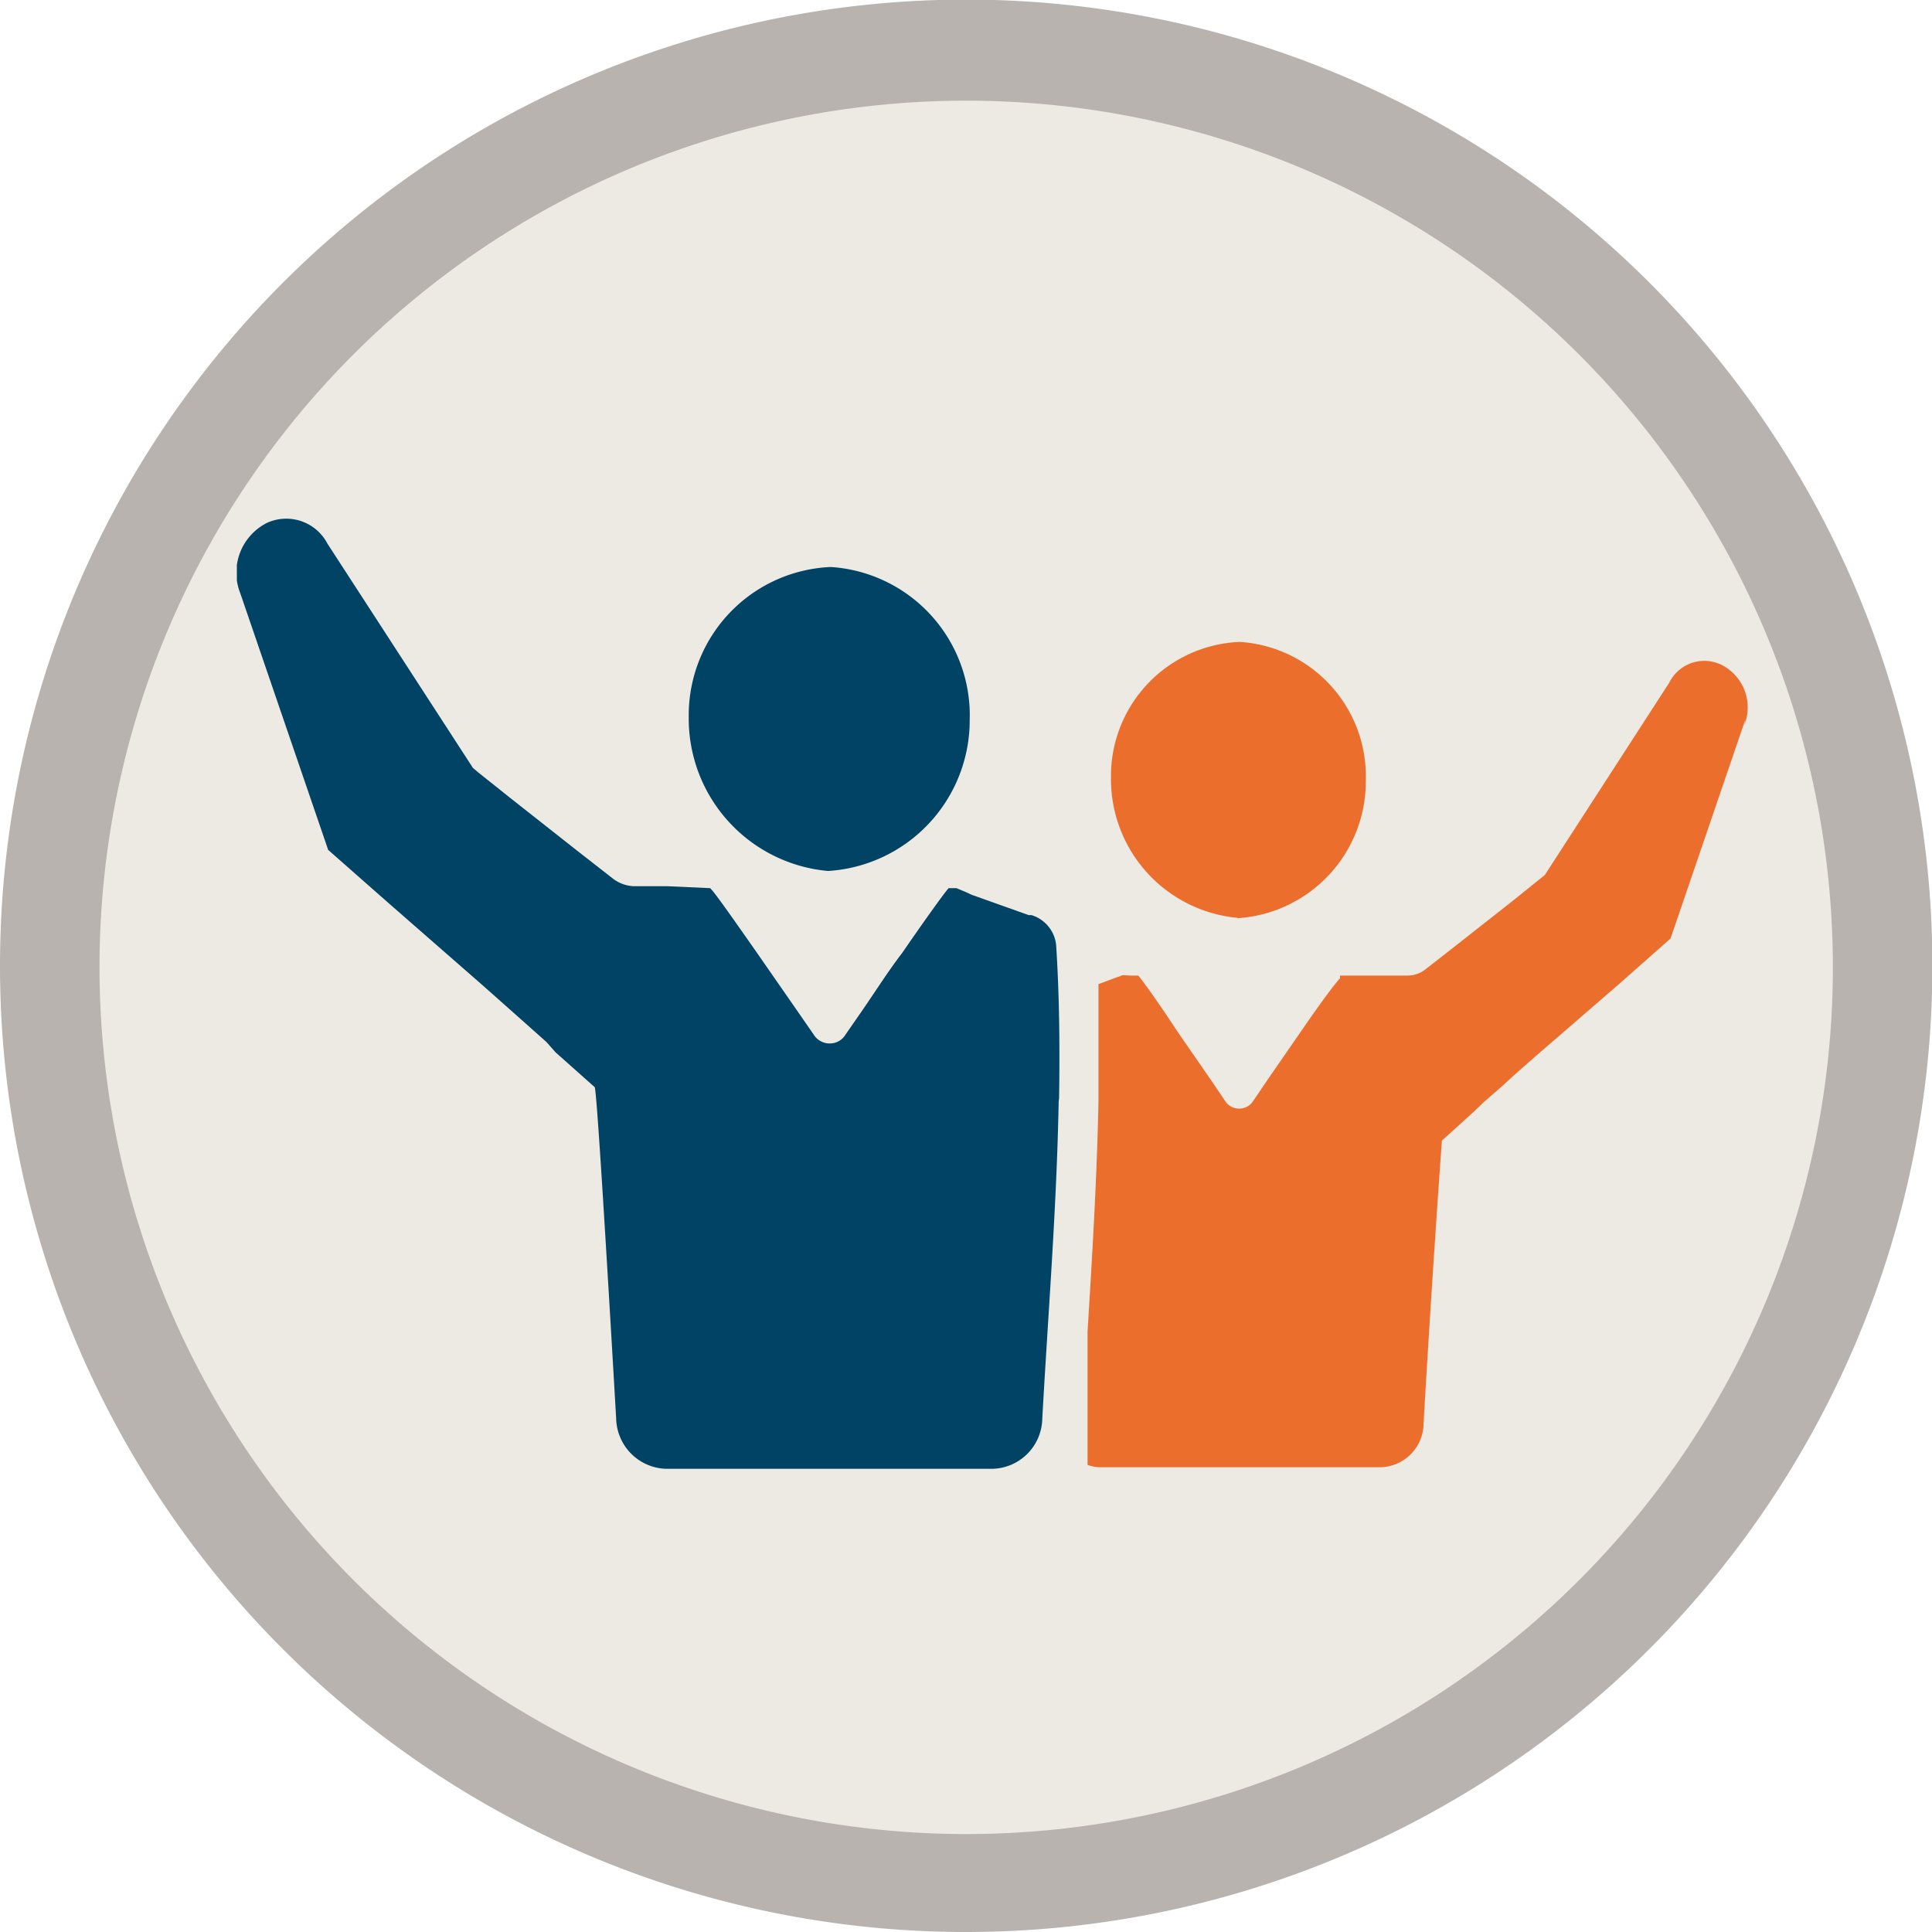
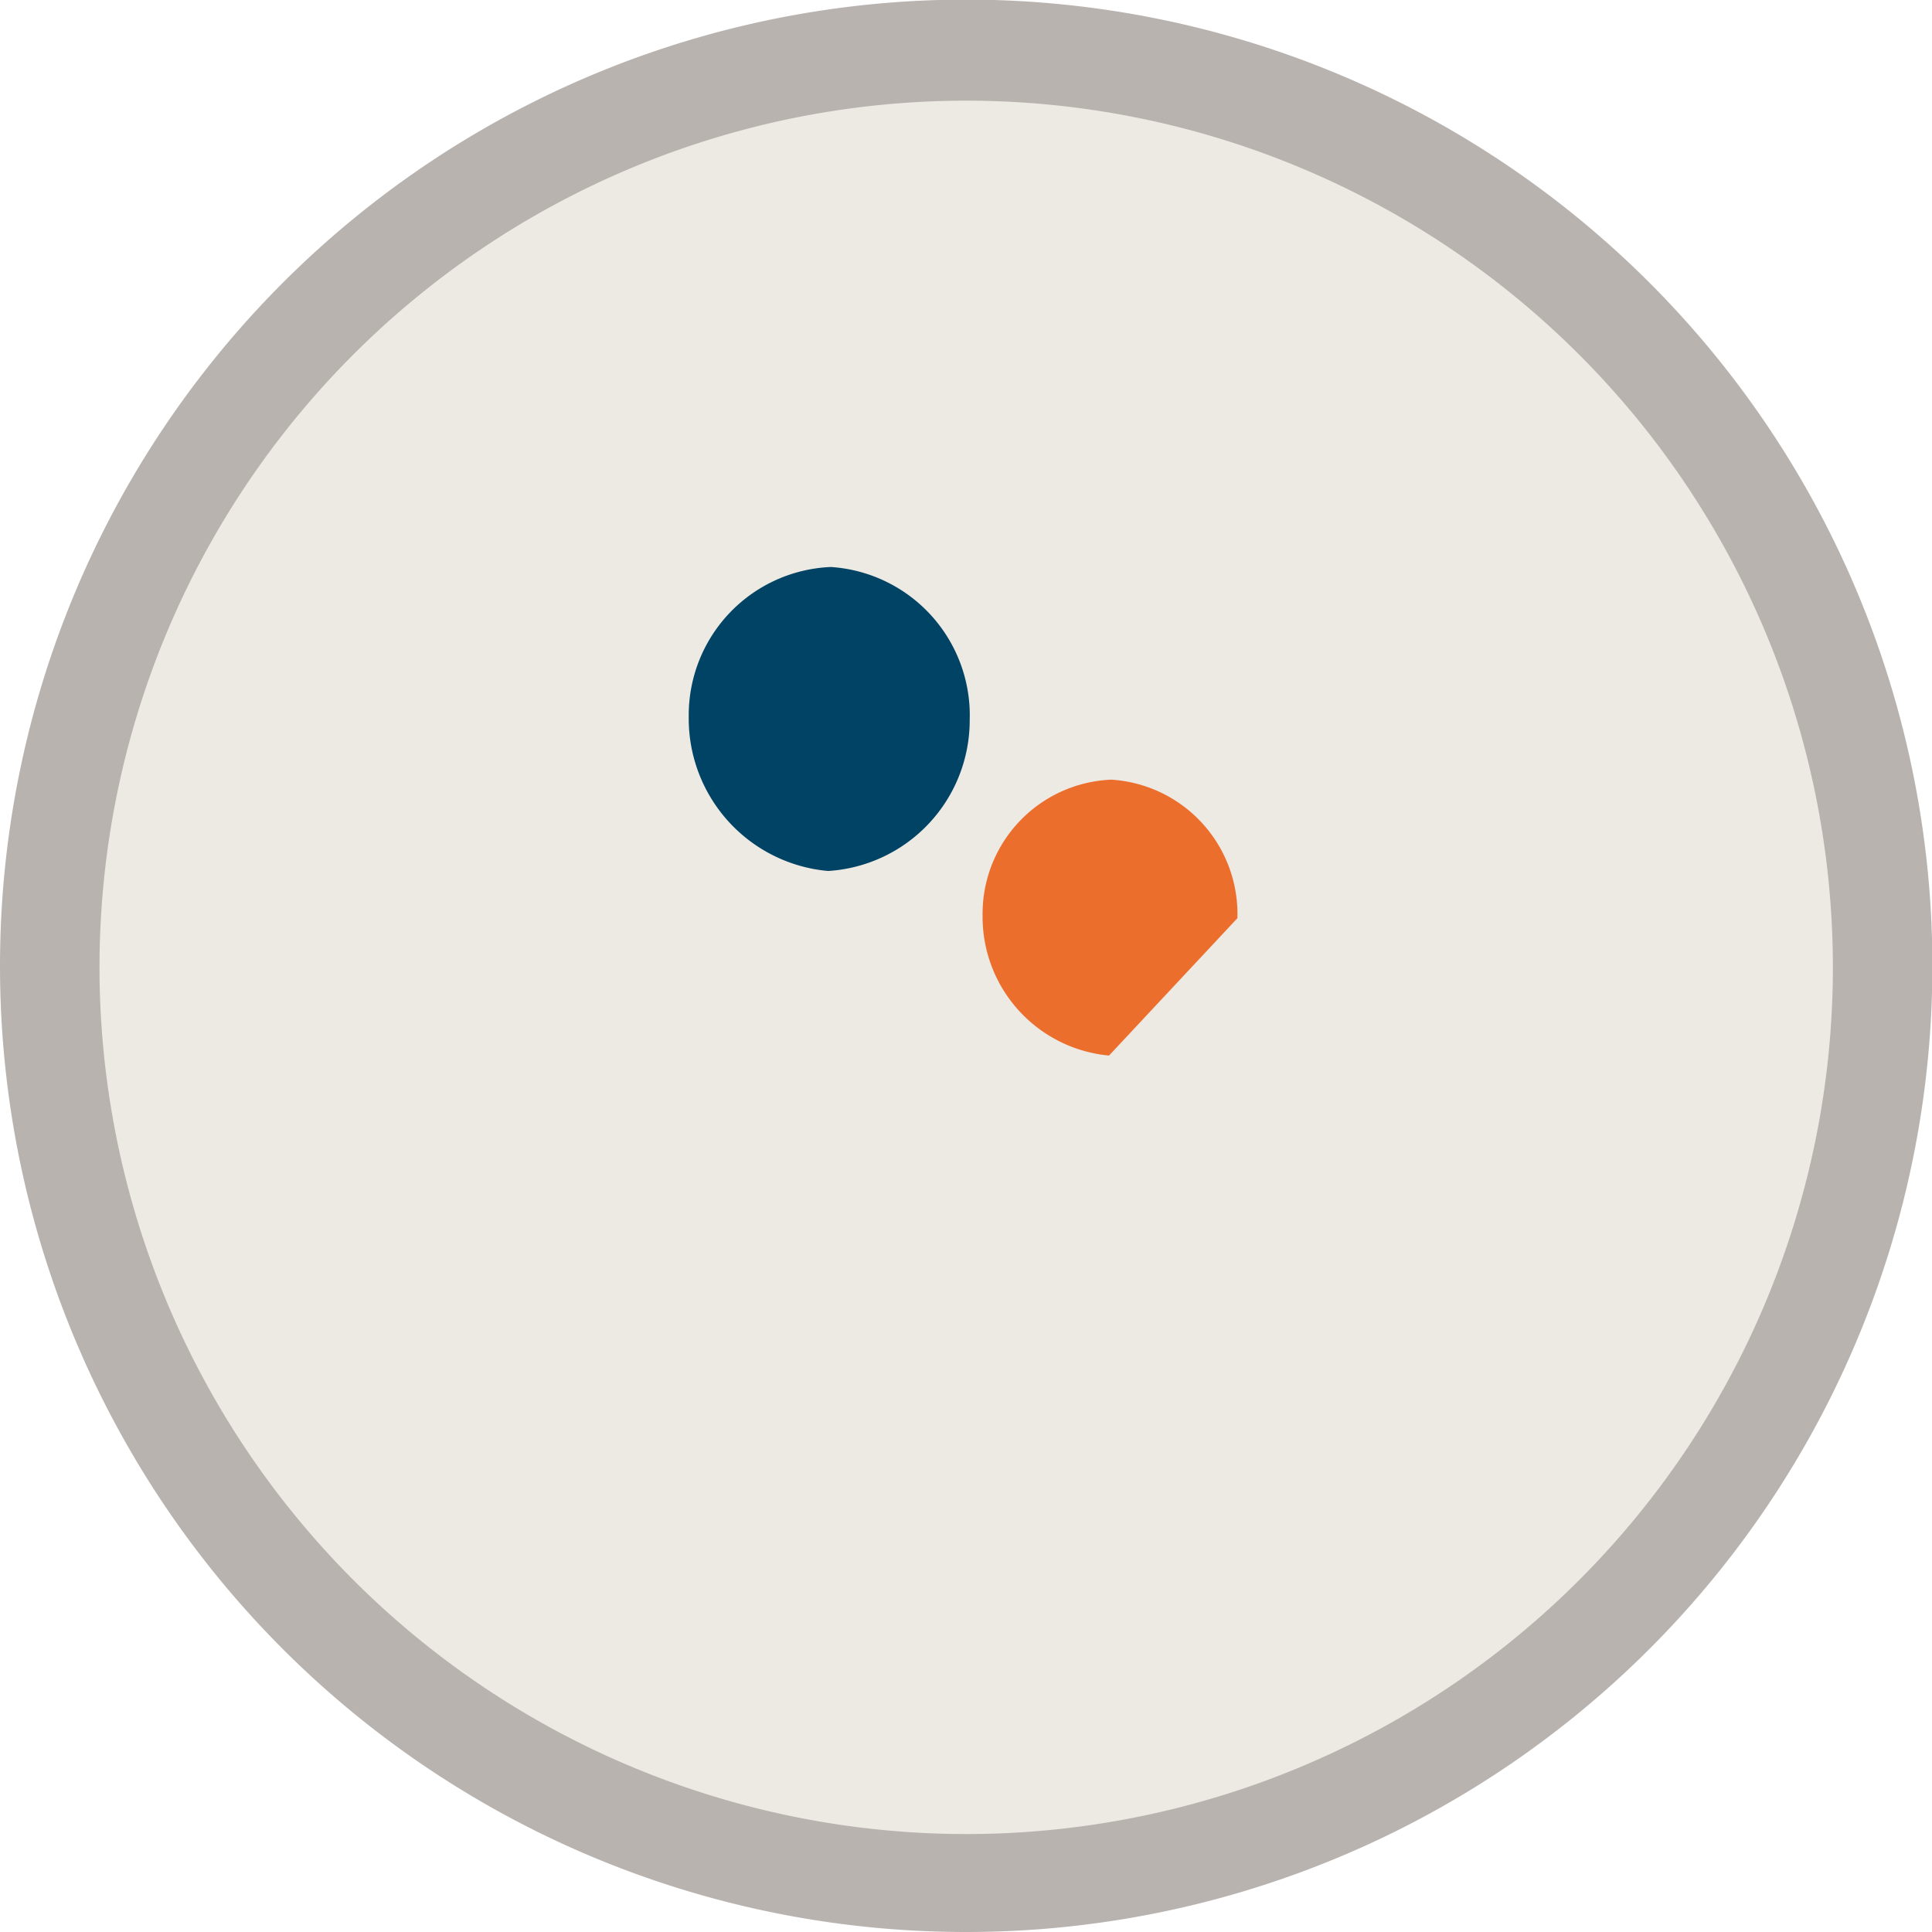
<svg xmlns="http://www.w3.org/2000/svg" id="Ebene_1" data-name="Ebene 1" viewBox="0 0 49.51 49.51">
  <defs>
    <style>.cls-1{fill:none;}.cls-2{clip-path:url(#clip-path);}.cls-3{fill:#b9b3b0;}.cls-4{fill:#ede9e3;}.cls-5{clip-path:url(#clip-path-2);}.cls-6{fill:#004364;}.cls-7{fill:#ec6e2d;}</style>
    <clipPath id="clip-path">
      <rect class="cls-1" width="49.51" height="49.51" />
    </clipPath>
    <clipPath id="clip-path-2">
      <rect class="cls-1" x="6.07" y="13.29" width="38.74" height="24.35" />
    </clipPath>
  </defs>
  <g class="cls-2">
    <path class="cls-3" d="M24.76,49.51A24.76,24.76,0,1,0,0,24.76,24.75,24.75,0,0,0,24.76,49.51" />
    <path class="cls-4" d="M24.76,47A22.21,22.21,0,1,0,2.55,24.76,22.22,22.22,0,0,0,24.76,47" />
  </g>
  <g class="cls-5">
-     <path class="cls-6" d="M27.13,28.22c-.05,2.71-.27,5.43-.42,8.13a1.31,1.31,0,0,1-1.27,1.29H17.06a1.32,1.32,0,0,1-1.27-1.29c-.25-4.3-.5-8.44-.55-8.49l-1-.89L14,26.7l-.55-.49-1.07-.95L9.92,23.11,8.41,21.78h0L6.16,15.21a1.43,1.43,0,0,1,.68-1.81,1.19,1.19,0,0,1,1.55.53l3.73,5.75.13.11.84.67,1.7,1.34.91.71a.94.94,0,0,0,.53.2l.86,0,1.11.05.07.08c.2.25.64.88,1.13,1.58l1,1.44.45.65a.48.48,0,0,0,.41.23.47.47,0,0,0,.41-.23l.45-.65c.31-.45.66-1,1-1.44.55-.8,1.05-1.5,1.19-1.66h.08l.12,0,.24.1.15.07,1.46.52h.07a.9.9,0,0,1,.64.85c.08,1.28.09,2.57.07,3.85" />
-     <path class="cls-7" d="M44.73,18.43l-1.92,5.62h0L41.51,25.2,39.43,27c-.31.27-.62.54-.92.82l-.47.41-.25.24-.84.76s-.26,3.59-.47,7.27a1.13,1.13,0,0,1-1.09,1.1H28.22a1,1,0,0,1-.35-.06l0-2.89h0c0-.18,0-.35,0-.53.12-1.93.24-3.93.28-5.9,0-1.06,0-2.05,0-3l.48-.18a.55.55,0,0,0,.13-.05L29,25l.09,0h.08c.12.14.55.74,1,1.43l.85,1.23.38.56a.42.42,0,0,0,.35.19.42.42,0,0,0,.36-.19l.38-.56.85-1.23c.42-.61.8-1.14,1-1.36l0-.07,1,0,.74,0a.75.75,0,0,0,.45-.16l.78-.61,1.45-1.14.72-.58.11-.09,3.19-4.93a1,1,0,0,1,1.34-.45,1.22,1.22,0,0,1,.58,1.54" />
    <path class="cls-6" d="M21.22,22.32a3.87,3.87,0,0,0,3.63-3.87,3.81,3.81,0,0,0-3.56-3.92,3.8,3.8,0,0,0-3.64,3.84,3.92,3.92,0,0,0,3.57,3.95" />
-     <path class="cls-7" d="M31.71,23.53A3.51,3.51,0,0,0,35,20a3.45,3.45,0,0,0-3.23-3.55,3.44,3.44,0,0,0-3.3,3.48,3.57,3.57,0,0,0,3.24,3.59" />
+     <path class="cls-7" d="M31.71,23.53a3.45,3.45,0,0,0-3.23-3.55,3.44,3.44,0,0,0-3.3,3.48,3.57,3.57,0,0,0,3.24,3.59" />
  </g>
</svg>